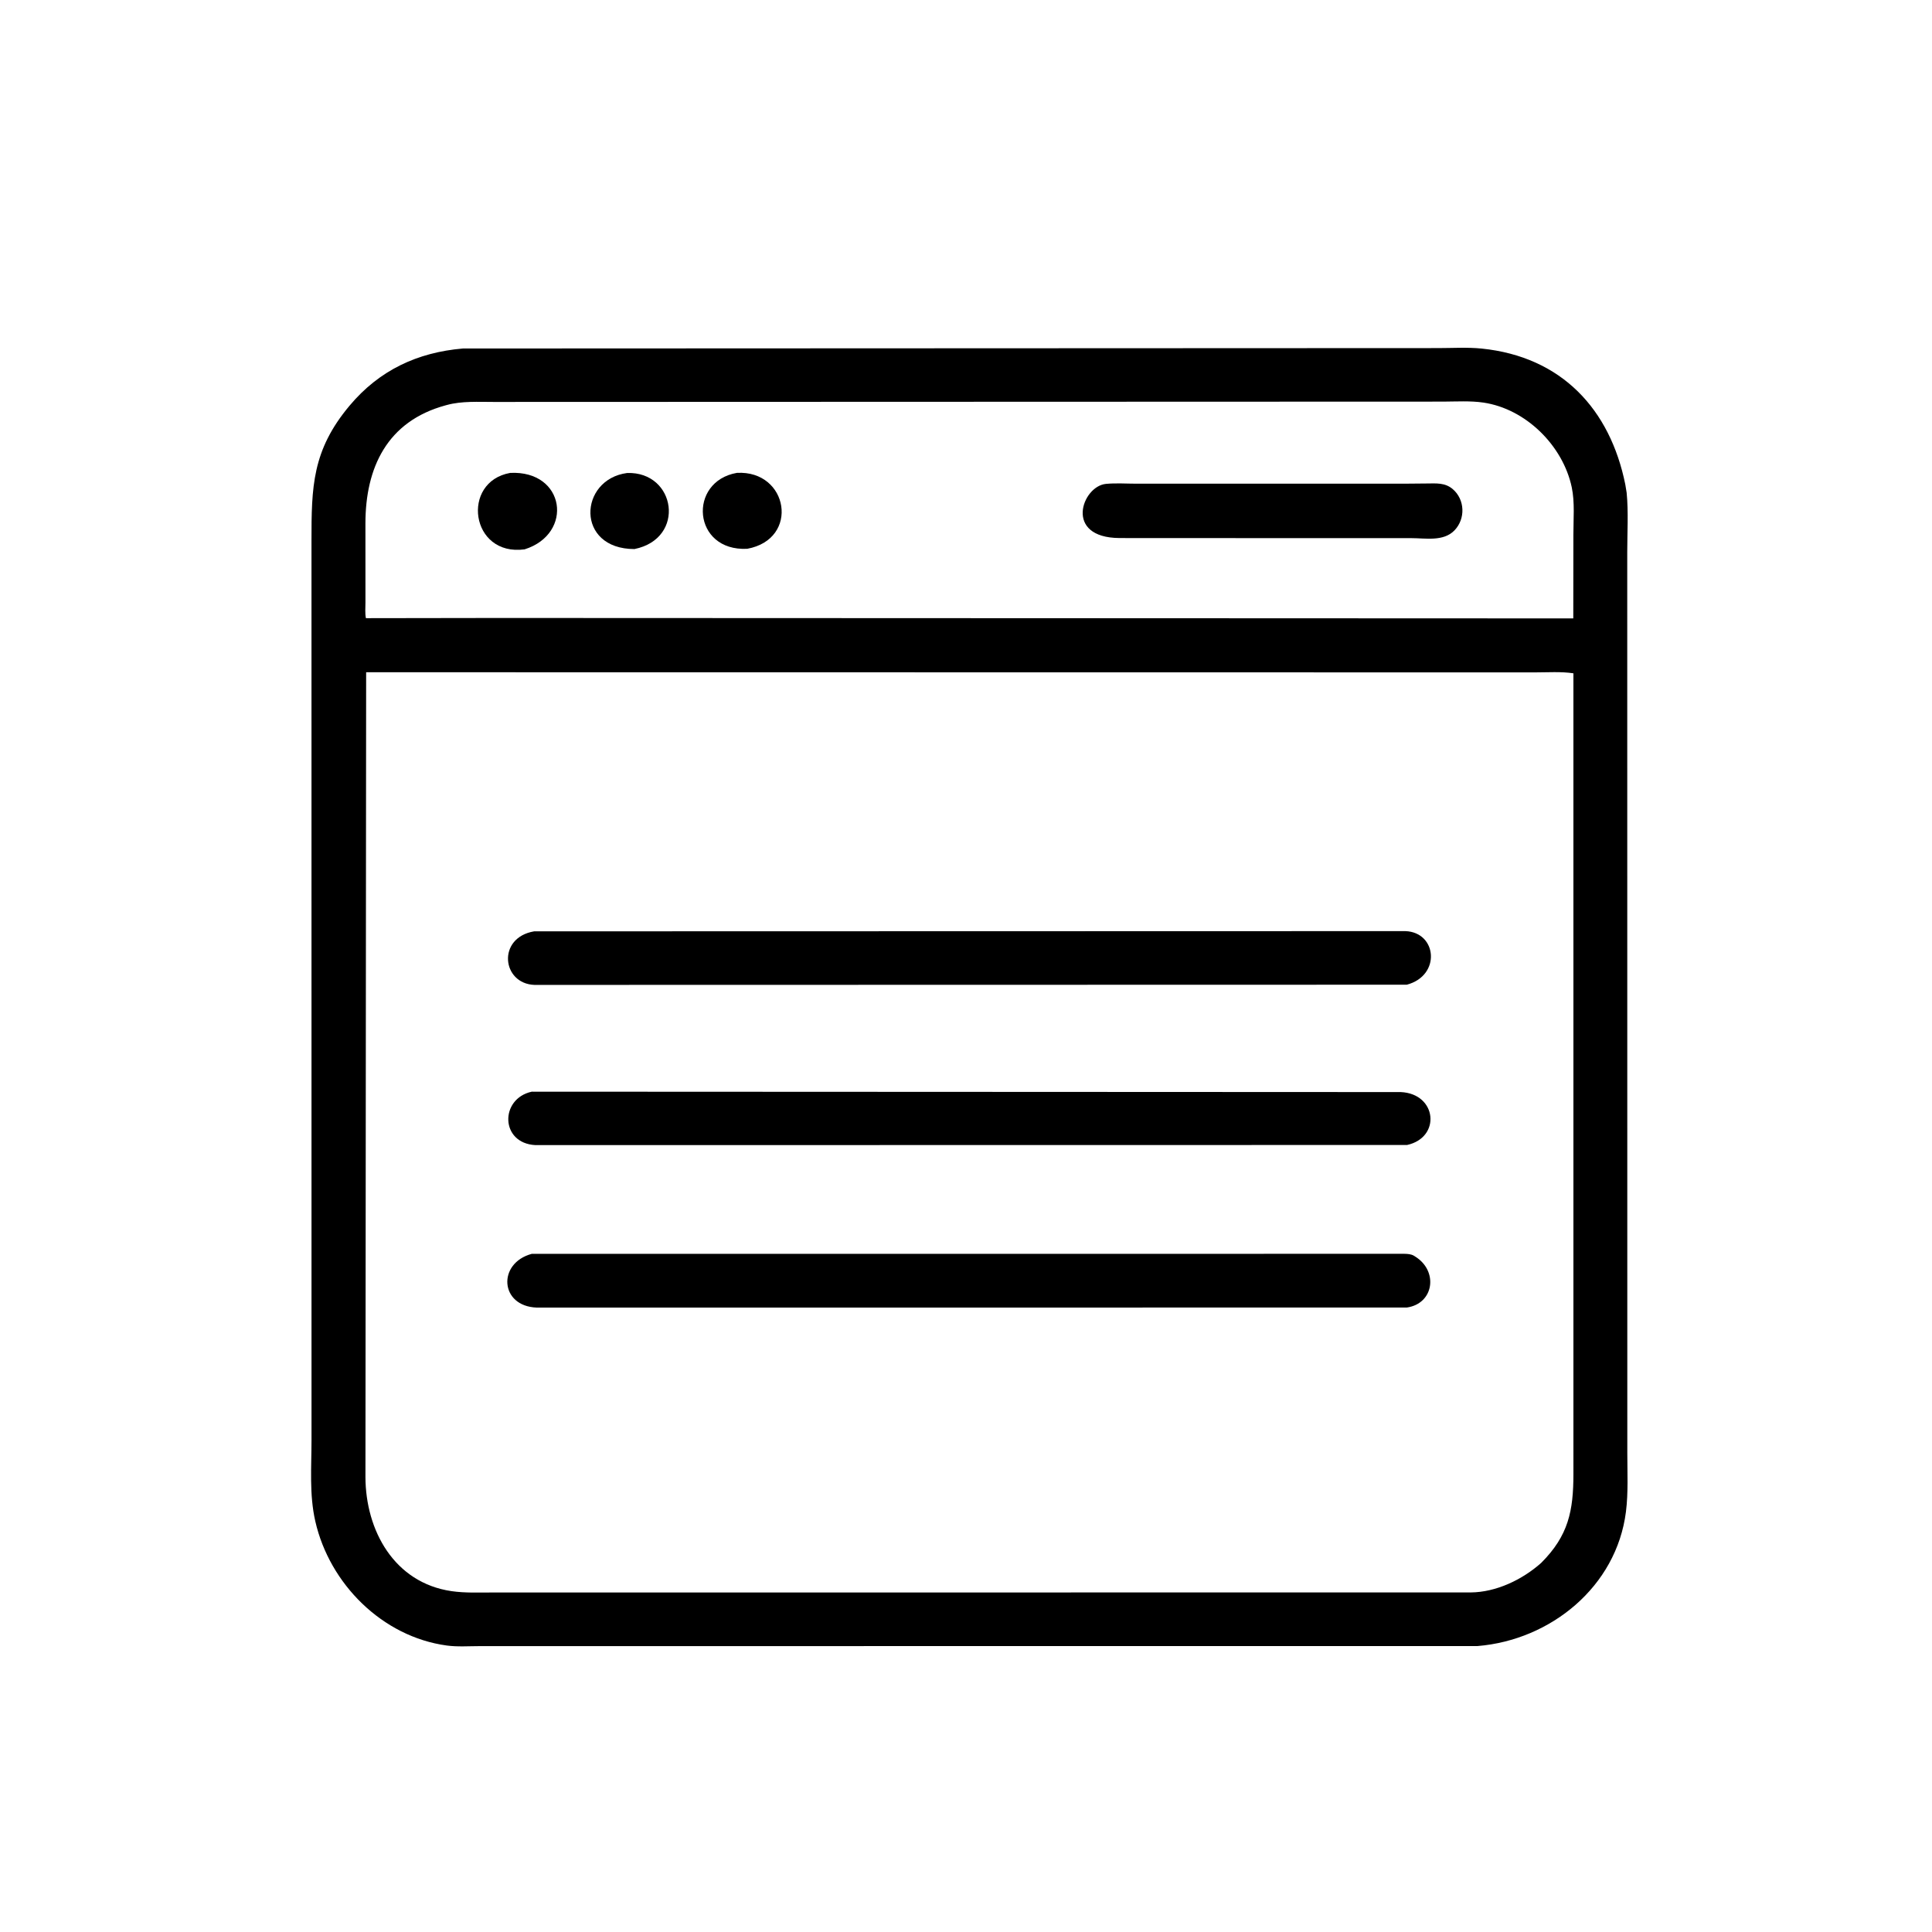
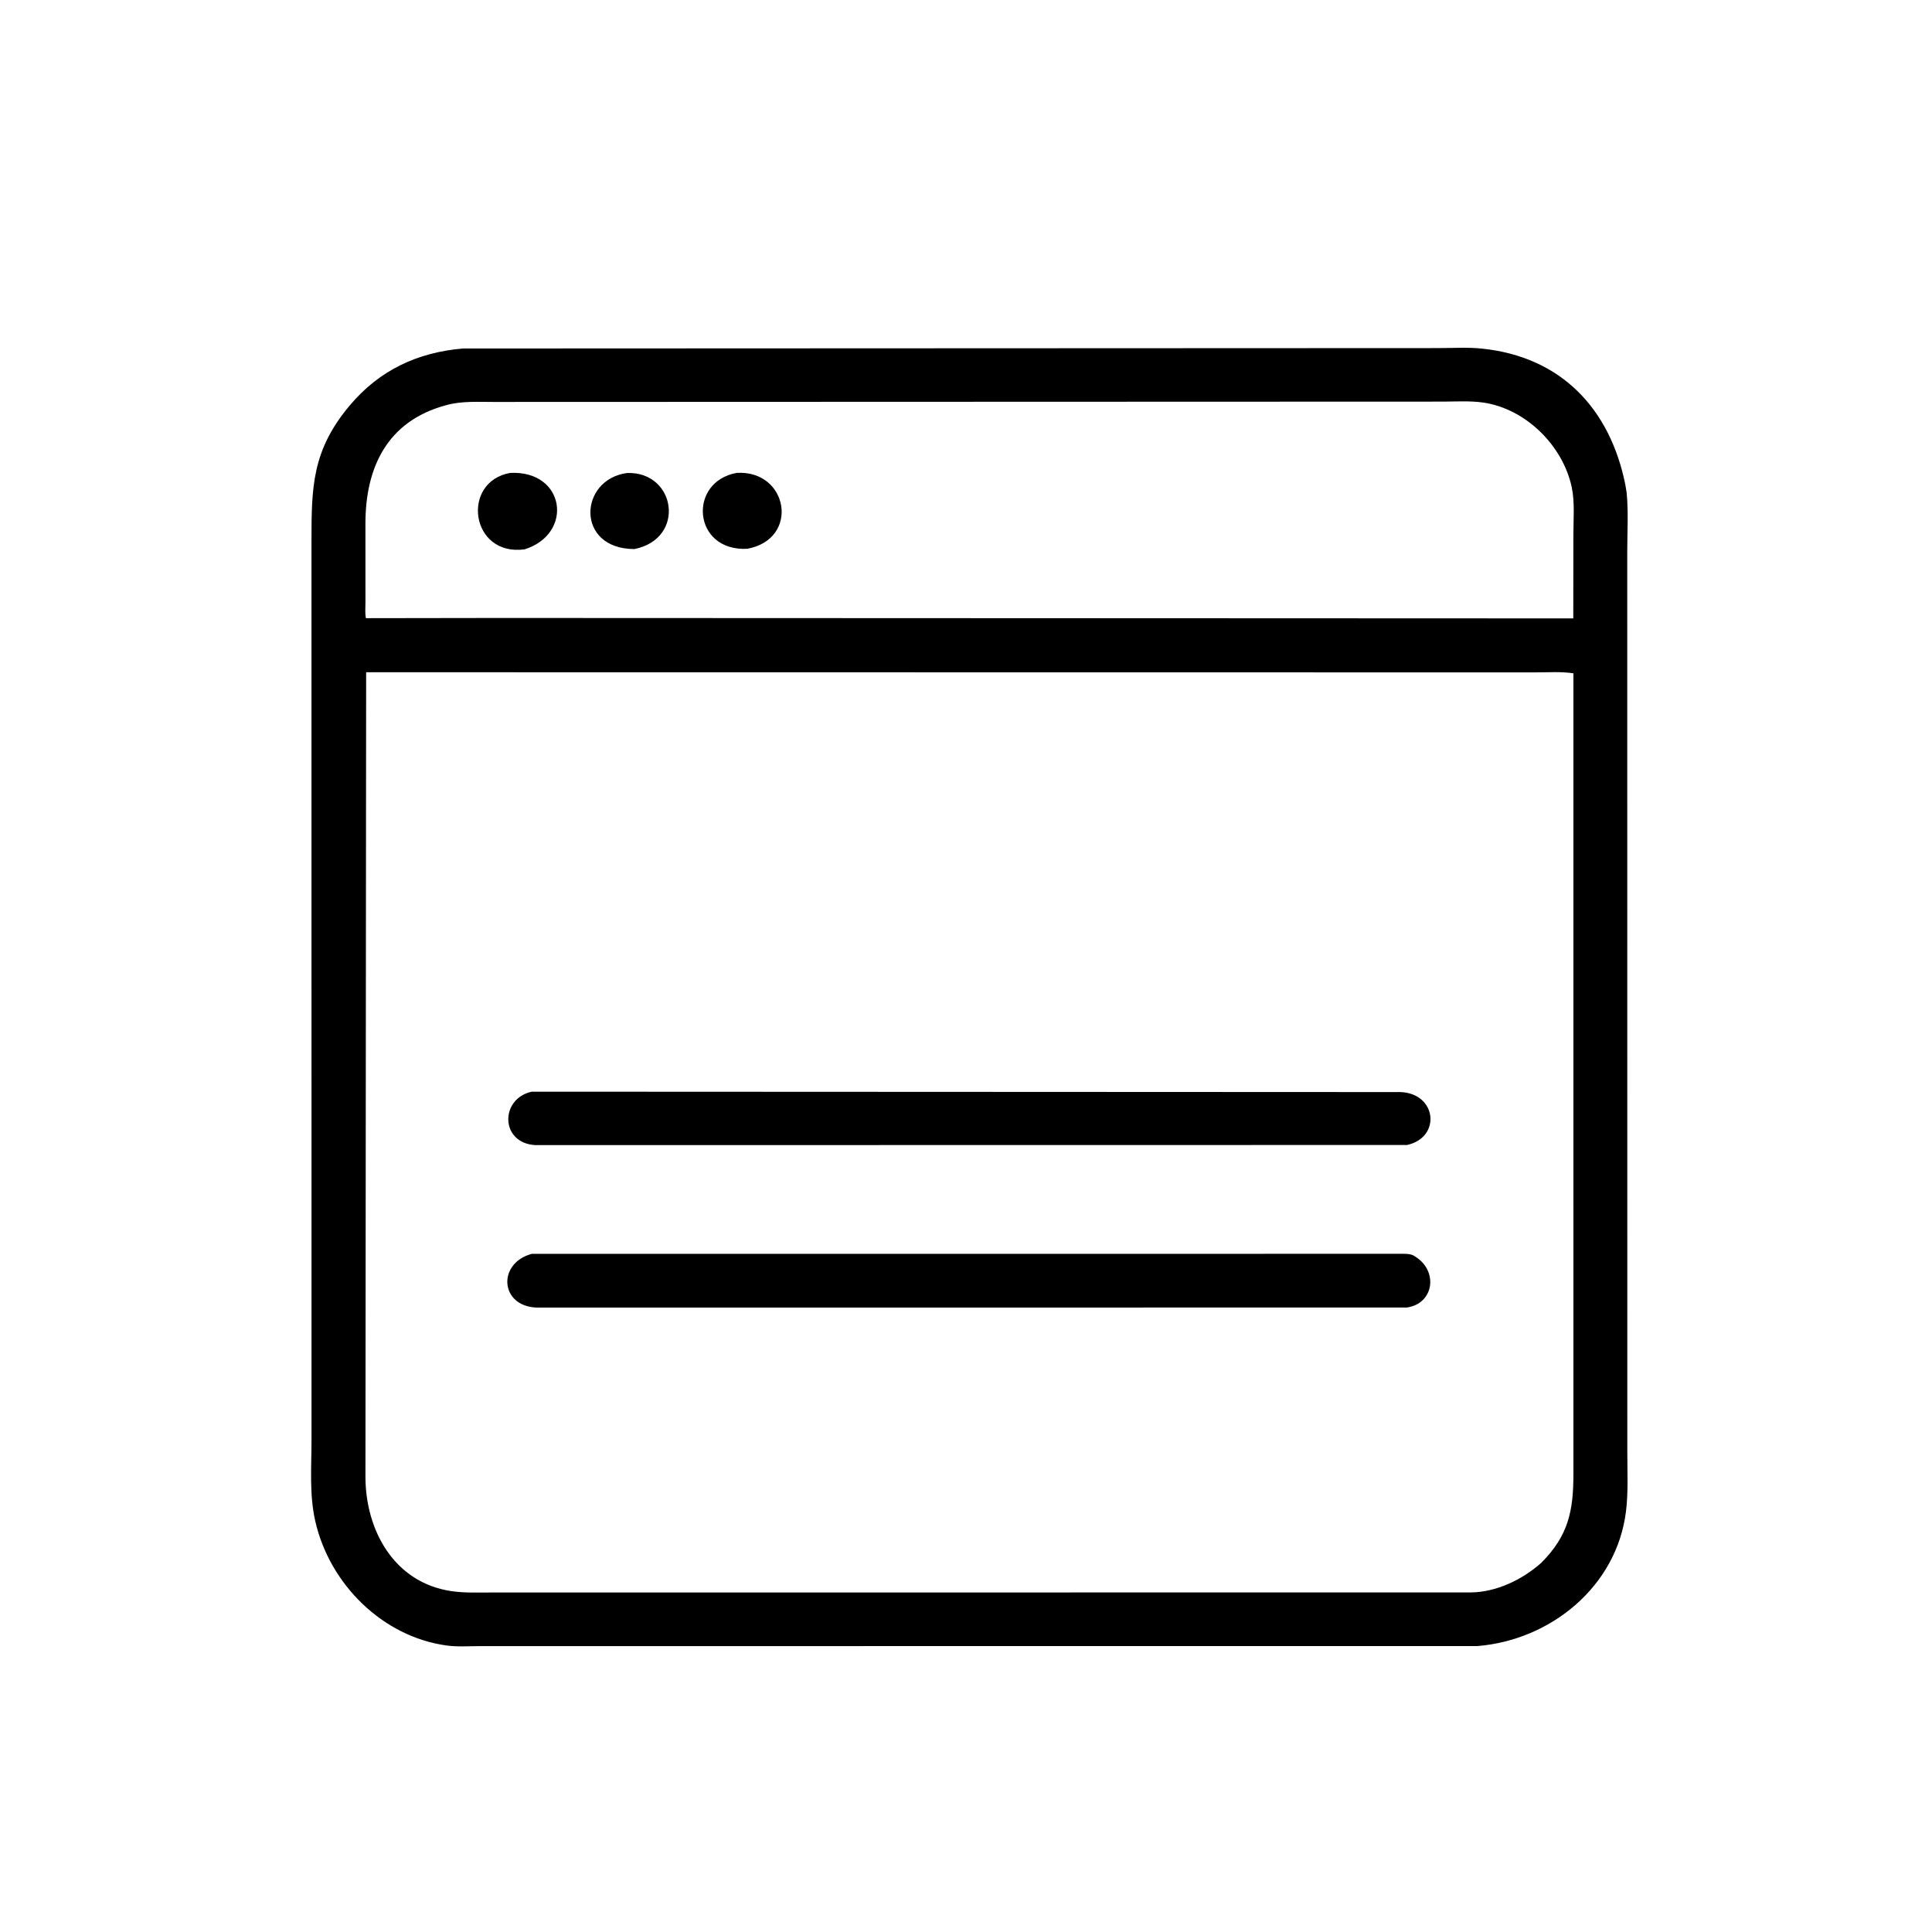
<svg xmlns="http://www.w3.org/2000/svg" version="1.1" style="display: block;" viewBox="0 0 2048 2048" width="640" height="640">
  <path transform="translate(0,0)" fill="rgb(0,0,0)" d="M 1566.25 1744.88 L 508.657 1744.95 C 497.205 1744.95 484.828 1745.86 473.5 1744.31 C 405.198 1734.97 349.349 1678.94 334.242 1612.66 C 327.741 1584.14 330.223 1555.1 330.217 1526 L 330.186 573.524 C 330.175 516.233 330.803 477.383 370.613 429.956 C 402.132 392.407 442.497 373.545 490.729 369.422 L 1524.37 368.991 C 1539.53 368.998 1555.56 367.963 1570.61 369.497 C 1655.42 378.141 1706.75 433.84 1722.87 513.5 L 1724.31 522.261 C 1726.32 542.791 1724.93 564.723 1724.94 585.375 L 1725.02 1540.35 C 1725.01 1560.83 1726.13 1582.15 1723.57 1602.5 C 1713.56 1681.94 1643.82 1738.54 1566.25 1744.88 z M 1529.75 425.736 L 523.433 426.075 C 507.217 426.082 489.553 424.981 473.8 429.288 L 472.432 429.651 C 410.096 446.563 387.44 496.008 387.368 554.757 L 387.393 638.733 C 387.402 643.995 386.8 650.158 387.89 655.286 L 528.5 655.077 L 1667.74 655.533 L 1667.85 567.217 C 1667.82 550.887 1669.49 532.417 1666.11 516.5 C 1656.75 472.405 1617.5 433.417 1572.5 426.757 C 1558.79 424.728 1543.61 425.681 1529.75 425.736 z M 388.127 712.6 L 387.384 1565.62 C 387.527 1622.38 417.903 1677.78 478.549 1686.67 C 493.039 1688.79 508.147 1688.09 522.764 1688.1 L 1559 1688.05 C 1586.03 1687.82 1613.69 1674.55 1633.66 1656.8 C 1662.76 1627.74 1667.86 1601.36 1667.89 1562.54 L 1667.88 713.729 C 1654.77 711.735 1640.37 712.776 1627.11 712.763 L 388.127 712.6 z" />
  <path transform="translate(0,0)" fill="rgb(0,0,0)" d="M 556.148 582.324 C 498.496 590.164 488.278 510.62 540.834 501.301 C 599.245 498.408 608.509 565.76 556.148 582.324 z" />
  <path transform="translate(0,0)" fill="rgb(0,0,0)" d="M 672.556 582.023 C 609.829 582.008 613.352 508.217 664.775 501.394 C 716.578 499.672 727.519 570.846 672.556 582.023 z" />
  <path transform="translate(0,0)" fill="rgb(0,0,0)" d="M 792.068 581.75 C 733.944 584.632 728.933 510.379 781.096 501.267 C 835.926 498.226 848.107 571.527 792.068 581.75 z" />
-   <path transform="translate(0,0)" fill="rgb(0,0,0)" d="M 1212.53 570.393 L 1186.83 570.343 C 1127.21 570.07 1147 515.412 1172.27 512.947 C 1182.87 511.913 1194.31 512.734 1204.99 512.734 L 1487.91 512.732 L 1512.3 512.515 C 1522.4 512.451 1531.75 511.456 1539.96 518.469 C 1552.97 529.594 1553.62 549.88 1541.86 562.165 C 1530.17 574.376 1511 570.441 1495.82 570.439 L 1212.53 570.393 z" />
-   <path transform="translate(0,0)" fill="rgb(0,0,0)" d="M 1491.26 1043.83 L 566.5 1044.04 C 531.912 1042.75 526.589 993.929 566.247 987.255 L 1489.79 987.023 C 1523.45 988.293 1527.68 1034.22 1491.26 1043.83 z" />
  <path transform="translate(0,0)" fill="rgb(0,0,0)" d="M 1491.55 1213.73 L 567.548 1213.86 C 530.114 1211.93 529.687 1164.62 563.689 1157.23 L 1484.9 1157.64 C 1523.3 1159.4 1527.79 1205.81 1491.55 1213.73 z" />
  <path transform="translate(0,0)" fill="rgb(0,0,0)" d="M 1491.25 1386.04 L 569.03 1386.1 C 529.725 1384.75 526.982 1339.01 563.692 1329.13 L 1488.7 1329.09 C 1492.24 1329.18 1495.86 1329.34 1498.96 1331.22 L 1500 1331.89 C 1524.98 1347.24 1520.12 1381.96 1491.25 1386.04 z" />
</svg>